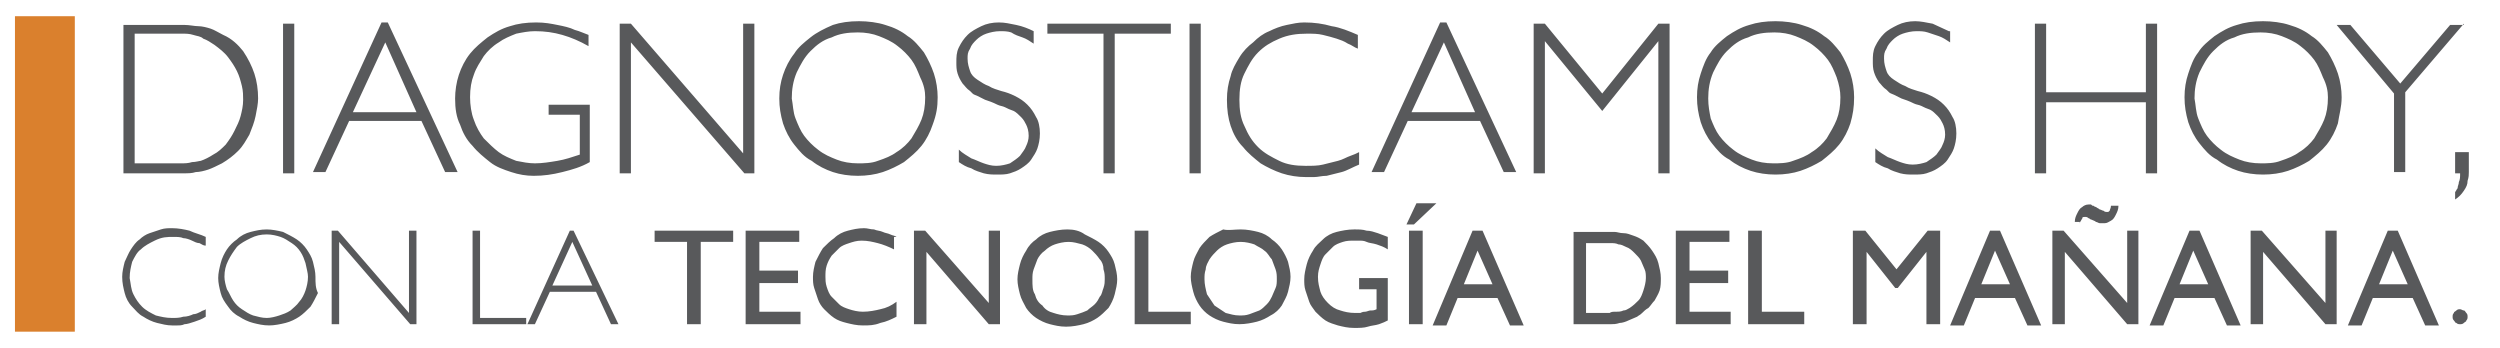
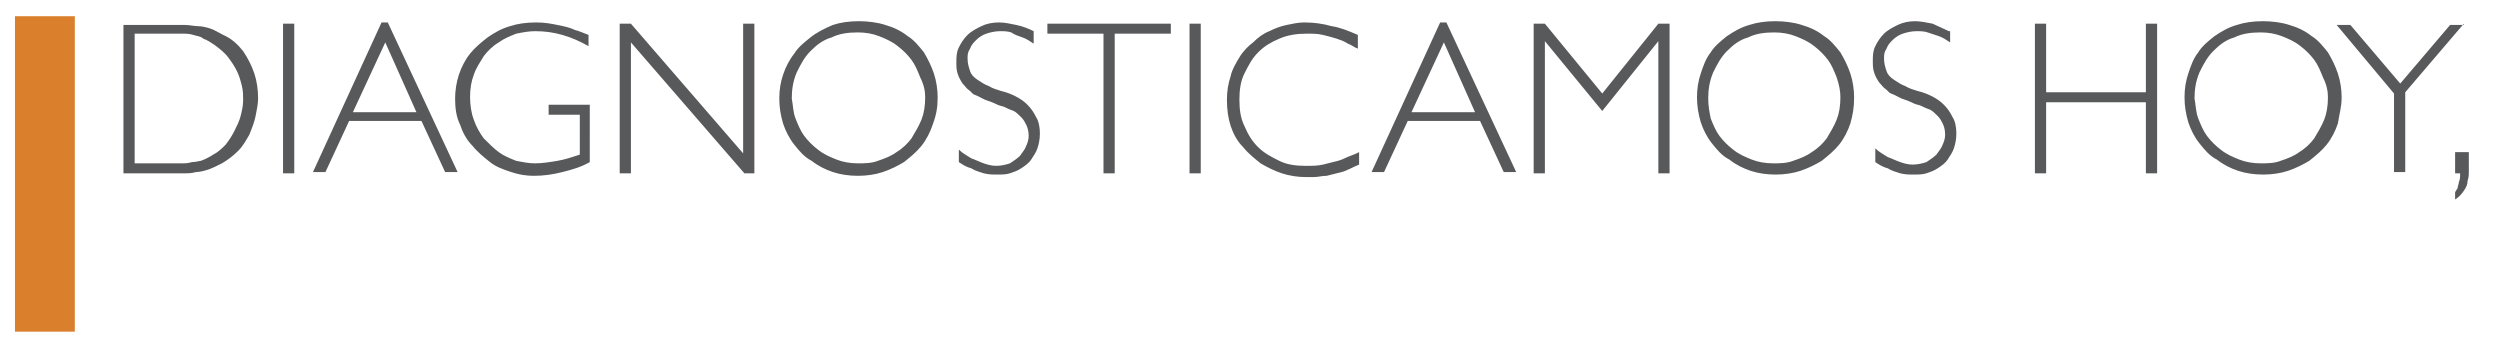
<svg xmlns="http://www.w3.org/2000/svg" version="1.1" id="Capa_1" x="0px" y="0px" viewBox="0 0 200.5 27.9" style="enable-background:new 0 0 200.5 27.9;" xml:space="preserve">
  <style type="text/css">
	.st0{fill:#58595B;}
	.st1{fill-rule:evenodd;clip-rule:evenodd;fill:#DA802D;}
</style>
  <g>
    <path class="st0" d="M9.9,1.9v12h3.6c0.4,0,0.8,0,1.2,0c0.4,0,0.7,0,1-0.1c0.3,0,0.7-0.1,1-0.2c0.3-0.1,0.7-0.3,1.1-0.5   c0.5-0.3,0.9-0.6,1.3-1c0.4-0.4,0.6-0.8,0.9-1.3c0.2-0.5,0.4-1,0.5-1.5c0.1-0.5,0.2-1,0.2-1.4c0-0.7-0.1-1.4-0.3-2   c-0.2-0.6-0.5-1.2-0.9-1.8c-0.4-0.5-0.9-1-1.6-1.3c-0.4-0.2-0.7-0.4-1-0.5c-0.3-0.1-0.7-0.2-1-0.2c-0.3,0-0.7-0.1-1.1-0.1   c-0.4,0-0.8,0-1.2,0H9.9L9.9,1.9z M13.6,2.7c0.4,0,0.7,0,1,0c0.3,0,0.6,0,0.9,0.1c0.3,0.1,0.6,0.1,0.8,0.3c0.3,0.1,0.6,0.3,0.9,0.5   c0.4,0.3,0.8,0.6,1.1,1c0.3,0.4,0.5,0.7,0.7,1.1c0.2,0.4,0.3,0.8,0.4,1.2c0.1,0.4,0.1,0.8,0.1,1.1c0,0.5-0.1,0.9-0.2,1.3   c-0.1,0.4-0.3,0.8-0.5,1.2c-0.2,0.4-0.4,0.7-0.7,1.1c-0.3,0.3-0.6,0.6-1,0.8c-0.3,0.2-0.7,0.4-1,0.5C16,12.9,15.7,13,15.4,13   c-0.3,0.1-0.6,0.1-0.9,0.1c-0.3,0-0.6,0-0.9,0h-2.8V2.7H13.6L13.6,2.7z M23.6,1.9h-0.9v12h0.9V1.9L23.6,1.9z M31.1,1.8h-0.5   l-5.5,12h1l1.9-4.1h5.8l1.9,4.1h1L31.1,1.8L31.1,1.8z M33.4,9h-5.1l2.6-5.6L33.4,9L33.4,9z M47.2,2.8c-0.3-0.1-0.7-0.3-1.1-0.4   c-0.4-0.2-0.9-0.3-1.4-0.4c-0.5-0.1-1-0.2-1.7-0.2c-0.8,0-1.5,0.1-2.1,0.3c-0.7,0.2-1.2,0.5-1.8,0.9c-0.5,0.4-1,0.8-1.4,1.3   c-0.4,0.5-0.7,1.1-0.9,1.7c-0.2,0.6-0.3,1.3-0.3,1.9c0,0.8,0.1,1.5,0.4,2.1c0.2,0.6,0.5,1.2,1,1.7c0.4,0.5,0.9,0.9,1.4,1.3   c0.5,0.4,1.1,0.6,1.7,0.8c0.6,0.2,1.2,0.3,1.8,0.3c0.8,0,1.5-0.1,2.3-0.3c0.8-0.2,1.5-0.4,2.2-0.8V8.4H44v0.8h2.5v3.2   c-0.6,0.2-1.2,0.4-1.8,0.5c-0.6,0.1-1.2,0.2-1.8,0.2c-0.5,0-1-0.1-1.5-0.2c-0.5-0.2-1-0.4-1.4-0.7c-0.4-0.3-0.8-0.7-1.2-1.1   c-0.3-0.4-0.6-0.9-0.8-1.5c-0.2-0.5-0.3-1.2-0.3-1.8c0-0.7,0.1-1.3,0.3-1.8c0.2-0.6,0.5-1,0.8-1.5c0.3-0.4,0.7-0.8,1.2-1.1   c0.4-0.3,0.9-0.5,1.4-0.7c0.5-0.1,1-0.2,1.5-0.2c0.8,0,1.5,0.1,2.2,0.3c0.7,0.2,1.4,0.5,2.1,0.9V2.8L47.2,2.8z M60.5,1.9h-0.9v10.4   l-9-10.4h-0.9v12h0.9V3.4l9.1,10.5h0.8V1.9L60.5,1.9z M75.2,7.8c0-0.6-0.1-1.3-0.3-1.9s-0.5-1.2-0.8-1.7c-0.4-0.5-0.8-1-1.3-1.3   c-0.5-0.4-1.1-0.7-1.8-0.9c-0.6-0.2-1.4-0.3-2.1-0.3c-0.8,0-1.5,0.1-2.1,0.3C66.1,2.3,65.5,2.6,65,3c-0.5,0.4-1,0.8-1.3,1.3   C63.3,4.8,63,5.4,62.8,6c-0.2,0.6-0.3,1.2-0.3,1.9c0,0.7,0.1,1.3,0.3,2c0.2,0.6,0.5,1.2,0.9,1.7c0.4,0.5,0.8,1,1.4,1.3   c0.5,0.4,1.1,0.7,1.7,0.9c0.6,0.2,1.3,0.3,2,0.3c0.7,0,1.4-0.1,2-0.3c0.6-0.2,1.2-0.5,1.7-0.8c0.5-0.4,1-0.8,1.4-1.3   c0.4-0.5,0.7-1.1,0.9-1.7C75.1,9.2,75.2,8.6,75.2,7.8L75.2,7.8z M74.2,7.8c0,0.7-0.1,1.3-0.3,1.8c-0.2,0.5-0.5,1-0.8,1.5   c-0.3,0.4-0.7,0.8-1.2,1.1c-0.4,0.3-0.9,0.5-1.5,0.7c-0.5,0.2-1.1,0.2-1.6,0.2c-0.6,0-1.2-0.1-1.7-0.3c-0.5-0.2-1-0.4-1.5-0.8   c-0.4-0.3-0.8-0.7-1.1-1.1c-0.3-0.4-0.5-0.9-0.7-1.4c-0.2-0.5-0.2-1.1-0.3-1.6c0-0.7,0.1-1.4,0.4-2.1c0.3-0.6,0.6-1.2,1.1-1.7   c0.5-0.5,1-0.9,1.7-1.1c0.6-0.3,1.3-0.4,2.1-0.4c0.6,0,1.2,0.1,1.7,0.3c0.5,0.2,1,0.4,1.5,0.8c0.4,0.3,0.8,0.7,1.1,1.1   c0.3,0.4,0.5,0.9,0.7,1.4C74.1,6.8,74.2,7.3,74.2,7.8L74.2,7.8z M82.9,2.5C82.5,2.3,82,2.1,81.5,2c-0.5-0.1-0.9-0.2-1.4-0.2   c-0.5,0-1,0.1-1.4,0.3c-0.4,0.2-0.8,0.4-1.1,0.7c-0.3,0.3-0.5,0.6-0.7,1c-0.2,0.4-0.2,0.8-0.2,1.2c0,0.3,0,0.6,0.1,0.9   c0.1,0.3,0.2,0.5,0.4,0.8c0.2,0.2,0.3,0.4,0.6,0.6c0.1,0.1,0.1,0.1,0.2,0.2c0.1,0.1,0.2,0.1,0.4,0.2c0.2,0.1,0.4,0.2,0.6,0.3   c0.3,0.1,0.6,0.2,1,0.4c0.2,0.1,0.4,0.1,0.6,0.2c0.2,0.1,0.4,0.2,0.7,0.3c0.2,0.1,0.4,0.3,0.6,0.5c0.2,0.2,0.3,0.4,0.4,0.6   c0.1,0.2,0.2,0.5,0.2,0.9c0,0.3-0.1,0.6-0.2,0.8c-0.1,0.3-0.3,0.5-0.5,0.8c-0.2,0.2-0.5,0.4-0.8,0.6c-0.3,0.1-0.7,0.2-1.1,0.2   c-0.4,0-0.7-0.1-1-0.2c-0.3-0.1-0.7-0.3-1-0.4c-0.3-0.2-0.7-0.4-1-0.7V13c0.3,0.2,0.6,0.4,1,0.5c0.3,0.2,0.7,0.3,1,0.4   c0.4,0.1,0.7,0.1,1.1,0.1c0.3,0,0.7,0,1-0.1c0.3-0.1,0.6-0.2,0.9-0.4c0.3-0.2,0.6-0.4,0.8-0.7c0.2-0.3,0.4-0.6,0.5-0.9   c0.1-0.3,0.2-0.7,0.2-1.2c0-0.5-0.1-1-0.3-1.3c-0.2-0.4-0.4-0.7-0.7-1c-0.3-0.3-0.6-0.5-1-0.7c-0.4-0.2-0.7-0.3-1.1-0.4   c-0.3-0.1-0.7-0.2-1-0.4c-0.3-0.1-0.6-0.3-0.9-0.5c-0.3-0.2-0.5-0.4-0.6-0.7c-0.1-0.3-0.2-0.6-0.2-1c0-0.3,0-0.5,0.2-0.8   c0.1-0.3,0.3-0.5,0.5-0.7c0.2-0.2,0.5-0.4,0.8-0.5c0.3-0.1,0.7-0.2,1.1-0.2c0.3,0,0.6,0,0.9,0.1C81.4,2.8,81.7,2.9,82,3   c0.3,0.1,0.6,0.3,0.9,0.5V2.5L82.9,2.5z M93.9,1.9H84v0.8h4.5v11.2h0.9V2.7h4.5V1.9L93.9,1.9z M96.3,1.9h-0.9v12h0.9V1.9L96.3,1.9z    M108.9,2.8c-0.7-0.3-1.4-0.6-2.1-0.7c-0.7-0.2-1.4-0.3-2.2-0.3c-0.5,0-0.9,0.1-1.4,0.2c-0.5,0.1-1,0.3-1.4,0.5   c-0.5,0.2-0.9,0.5-1.3,0.9c-0.4,0.3-0.8,0.7-1.1,1.2c-0.3,0.5-0.6,1-0.7,1.5c-0.2,0.6-0.3,1.2-0.3,1.9c0,0.8,0.1,1.5,0.3,2.1   c0.2,0.6,0.5,1.2,1,1.7c0.4,0.5,0.9,0.9,1.4,1.3c0.5,0.3,1.1,0.6,1.7,0.8c0.6,0.2,1.3,0.3,1.9,0.3c0.2,0,0.4,0,0.7,0   c0.3,0,0.6-0.1,1-0.1c0.4-0.1,0.8-0.2,1.2-0.3c0.4-0.1,0.9-0.4,1.4-0.6v-1c-0.2,0.1-0.4,0.2-0.7,0.3c-0.3,0.1-0.6,0.3-1,0.4   c-0.4,0.1-0.8,0.2-1.2,0.3c-0.4,0.1-0.9,0.1-1.4,0.1c-0.8,0-1.5-0.1-2.1-0.4c-0.6-0.3-1.2-0.6-1.7-1.1c-0.5-0.5-0.8-1-1.1-1.7   c-0.3-0.6-0.4-1.3-0.4-2.1c0-0.8,0.1-1.5,0.4-2.1c0.3-0.6,0.6-1.2,1.1-1.7c0.5-0.5,1-0.8,1.7-1.1c0.7-0.3,1.4-0.4,2.2-0.4   c0.5,0,0.9,0,1.3,0.1c0.4,0.1,0.8,0.2,1.1,0.3c0.3,0.1,0.6,0.2,0.9,0.4c0.3,0.1,0.5,0.3,0.8,0.4V2.8L108.9,2.8z M116,1.8h-0.5   l-5.5,12h1l1.9-4.1h5.8l1.9,4.1h1L116,1.8L116,1.8z M118.3,9h-5.1l2.6-5.6L118.3,9L118.3,9z M133.9,1.9H133l-4.5,5.6l-4.6-5.6H123   v12h0.9V3.3l4.6,5.6l4.5-5.6v10.6h0.9V1.9L133.9,1.9z M148.7,7.8c0-0.6-0.1-1.3-0.3-1.9c-0.2-0.6-0.5-1.2-0.8-1.7   c-0.4-0.5-0.8-1-1.3-1.3c-0.5-0.4-1.1-0.7-1.8-0.9c-0.6-0.2-1.4-0.3-2.1-0.3c-0.8,0-1.5,0.1-2.1,0.3c-0.7,0.2-1.2,0.5-1.8,0.9   c-0.5,0.4-1,0.8-1.3,1.3c-0.4,0.5-0.6,1.1-0.8,1.7c-0.2,0.6-0.3,1.2-0.3,1.9c0,0.7,0.1,1.3,0.3,2c0.2,0.6,0.5,1.2,0.9,1.7   c0.4,0.5,0.8,1,1.4,1.3c0.5,0.4,1.1,0.7,1.7,0.9c0.6,0.2,1.3,0.3,2,0.3c0.7,0,1.4-0.1,2-0.3c0.6-0.2,1.2-0.5,1.7-0.8   c0.5-0.4,1-0.8,1.4-1.3c0.4-0.5,0.7-1.1,0.9-1.7C148.6,9.2,148.7,8.6,148.7,7.8L148.7,7.8z M147.6,7.8c0,0.7-0.1,1.3-0.3,1.8   c-0.2,0.5-0.5,1-0.8,1.5c-0.3,0.4-0.7,0.8-1.2,1.1c-0.4,0.3-0.9,0.5-1.5,0.7c-0.5,0.2-1.1,0.2-1.6,0.2c-0.6,0-1.2-0.1-1.7-0.3   c-0.5-0.2-1-0.4-1.5-0.8c-0.4-0.3-0.8-0.7-1.1-1.1c-0.3-0.4-0.5-0.9-0.7-1.4C137.1,9,137,8.5,137,7.9c0-0.7,0.1-1.4,0.4-2.1   c0.3-0.6,0.6-1.2,1.1-1.7c0.5-0.5,1-0.9,1.7-1.1c0.6-0.3,1.3-0.4,2.1-0.4c0.6,0,1.2,0.1,1.7,0.3c0.5,0.2,1,0.4,1.5,0.8   c0.4,0.3,0.8,0.7,1.1,1.1c0.3,0.4,0.5,0.9,0.7,1.4C147.5,6.8,147.6,7.3,147.6,7.8L147.6,7.8z M156.3,2.5c-0.4-0.2-0.9-0.4-1.3-0.6   c-0.5-0.1-1-0.2-1.4-0.2c-0.5,0-1,0.1-1.4,0.3c-0.4,0.2-0.8,0.4-1.1,0.7c-0.3,0.3-0.5,0.6-0.7,1c-0.2,0.4-0.2,0.8-0.2,1.2   c0,0.3,0,0.6,0.1,0.9c0.1,0.3,0.2,0.5,0.4,0.8c0.2,0.2,0.3,0.4,0.6,0.6c0.1,0.1,0.1,0.1,0.2,0.2c0.1,0.1,0.2,0.1,0.4,0.2   c0.2,0.1,0.4,0.2,0.6,0.3c0.3,0.1,0.6,0.2,1,0.4c0.2,0.1,0.4,0.1,0.6,0.2c0.2,0.1,0.4,0.2,0.7,0.3c0.2,0.1,0.4,0.3,0.6,0.5   c0.2,0.2,0.3,0.4,0.4,0.6c0.1,0.2,0.2,0.5,0.2,0.9c0,0.3-0.1,0.6-0.2,0.8c-0.1,0.3-0.3,0.5-0.5,0.8c-0.2,0.2-0.5,0.4-0.8,0.6   c-0.3,0.1-0.7,0.2-1.1,0.2c-0.4,0-0.7-0.1-1-0.2c-0.3-0.1-0.7-0.3-1-0.4c-0.3-0.2-0.7-0.4-1-0.7V13c0.3,0.2,0.6,0.4,1,0.5   c0.3,0.2,0.7,0.3,1,0.4c0.4,0.1,0.7,0.1,1.1,0.1c0.3,0,0.7,0,1-0.1c0.3-0.1,0.6-0.2,0.9-0.4c0.3-0.2,0.6-0.4,0.8-0.7   c0.2-0.3,0.4-0.6,0.5-0.9c0.1-0.3,0.2-0.7,0.2-1.2c0-0.5-0.1-1-0.3-1.3c-0.2-0.4-0.4-0.7-0.7-1c-0.3-0.3-0.6-0.5-1-0.7   c-0.4-0.2-0.7-0.3-1.1-0.4c-0.3-0.1-0.7-0.2-1-0.4c-0.3-0.1-0.6-0.3-0.9-0.5c-0.3-0.2-0.5-0.4-0.6-0.7c-0.1-0.3-0.2-0.6-0.2-1   c0-0.3,0-0.5,0.2-0.8c0.1-0.3,0.3-0.5,0.5-0.7c0.2-0.2,0.5-0.4,0.8-0.5c0.3-0.1,0.7-0.2,1.1-0.2c0.3,0,0.6,0,0.9,0.1   c0.3,0.1,0.6,0.2,0.9,0.3c0.3,0.1,0.6,0.3,0.9,0.5V2.5L156.3,2.5z M173,1.9h-0.9v5.5h-8V1.9h-0.9v12h0.9V8.2h8v5.7h0.9V1.9L173,1.9   z M187.8,7.8c0-0.6-0.1-1.3-0.3-1.9c-0.2-0.6-0.5-1.2-0.8-1.7c-0.4-0.5-0.8-1-1.3-1.3c-0.5-0.4-1.1-0.7-1.8-0.9   c-0.6-0.2-1.4-0.3-2.1-0.3c-0.8,0-1.5,0.1-2.1,0.3c-0.7,0.2-1.2,0.5-1.8,0.9c-0.5,0.4-1,0.8-1.3,1.3c-0.4,0.5-0.6,1.1-0.8,1.7   c-0.2,0.6-0.3,1.2-0.3,1.9c0,0.7,0.1,1.3,0.3,2c0.2,0.6,0.5,1.2,0.9,1.7c0.4,0.5,0.8,1,1.4,1.3c0.5,0.4,1.1,0.7,1.7,0.9   c0.6,0.2,1.3,0.3,2,0.3c0.7,0,1.4-0.1,2-0.3c0.6-0.2,1.2-0.5,1.7-0.8c0.5-0.4,1-0.8,1.4-1.3c0.4-0.5,0.7-1.1,0.9-1.7   C187.6,9.2,187.8,8.6,187.8,7.8L187.8,7.8z M186.7,7.8c0,0.7-0.1,1.3-0.3,1.8c-0.2,0.5-0.5,1-0.8,1.5c-0.3,0.4-0.7,0.8-1.2,1.1   c-0.4,0.3-0.9,0.5-1.5,0.7c-0.5,0.2-1.1,0.2-1.6,0.2c-0.6,0-1.2-0.1-1.7-0.3c-0.5-0.2-1-0.4-1.5-0.8c-0.4-0.3-0.8-0.7-1.1-1.1   c-0.3-0.4-0.5-0.9-0.7-1.4c-0.2-0.5-0.2-1.1-0.3-1.6c0-0.7,0.1-1.4,0.4-2.1c0.3-0.6,0.6-1.2,1.1-1.7c0.5-0.5,1-0.9,1.7-1.1   c0.6-0.3,1.3-0.4,2.1-0.4c0.6,0,1.2,0.1,1.7,0.3c0.5,0.2,1,0.4,1.5,0.8c0.4,0.3,0.8,0.7,1.1,1.1c0.3,0.4,0.5,0.9,0.7,1.4   C186.6,6.8,186.7,7.3,186.7,7.8L186.7,7.8z M197.6,1.9l-4.7,5.5v6.4H192V7.5l-4.6-5.5h1.1l4,4.7l4-4.7H197.6L197.6,1.9z M198,12.2   h-1.1v1.7h0.4c0,0.3,0,0.5-0.1,0.7c0,0.2-0.1,0.3-0.1,0.5c-0.1,0.1-0.1,0.2-0.2,0.3v0.6c0.3-0.2,0.5-0.4,0.7-0.7   c0.2-0.3,0.3-0.5,0.3-0.8c0.1-0.3,0.1-0.5,0.1-0.7c0-0.2,0-0.4,0-0.5V12.2z" />
-     <path class="st0" d="M16.5,19c-0.4-0.2-0.9-0.3-1.3-0.5c-0.4-0.1-0.9-0.2-1.4-0.2c-0.3,0-0.6,0-0.9,0.1c-0.3,0.1-0.6,0.2-0.9,0.3   c-0.3,0.1-0.6,0.3-0.8,0.5c-0.3,0.2-0.5,0.5-0.7,0.8c-0.2,0.3-0.3,0.6-0.5,1c-0.1,0.4-0.2,0.8-0.2,1.2c0,0.5,0.1,0.9,0.2,1.3   c0.1,0.4,0.3,0.8,0.6,1.1c0.3,0.3,0.5,0.6,0.9,0.8c0.3,0.2,0.7,0.4,1.1,0.5c0.4,0.1,0.8,0.2,1.2,0.2c0.1,0,0.2,0,0.4,0   c0.2,0,0.4,0,0.6-0.1c0.2,0,0.5-0.1,0.8-0.2c0.3-0.1,0.6-0.2,0.9-0.4v-0.6c-0.1,0.1-0.3,0.1-0.4,0.2c-0.2,0.1-0.4,0.2-0.6,0.2   c-0.2,0.1-0.5,0.2-0.8,0.2c-0.3,0.1-0.6,0.1-0.9,0.1c-0.5,0-0.9-0.1-1.3-0.2c-0.4-0.2-0.8-0.4-1.1-0.7c-0.3-0.3-0.5-0.6-0.7-1   c-0.2-0.4-0.2-0.8-0.3-1.3c0-0.5,0.1-0.9,0.2-1.3c0.2-0.4,0.4-0.8,0.7-1c0.3-0.3,0.7-0.5,1.1-0.7C13,19,13.4,19,13.9,19   c0.3,0,0.6,0,0.8,0.1c0.2,0,0.5,0.1,0.7,0.2c0.2,0.1,0.4,0.2,0.6,0.2c0.2,0.1,0.3,0.2,0.5,0.2V19L16.5,19z M25.3,22.2   c0-0.4-0.1-0.8-0.2-1.2c-0.1-0.4-0.3-0.7-0.5-1c-0.2-0.3-0.5-0.6-0.8-0.8c-0.3-0.2-0.7-0.4-1.1-0.6c-0.4-0.1-0.9-0.2-1.3-0.2   c-0.5,0-0.9,0.1-1.3,0.2c-0.4,0.1-0.8,0.3-1.1,0.6c-0.3,0.2-0.6,0.5-0.8,0.8c-0.2,0.3-0.4,0.7-0.5,1.1c-0.1,0.4-0.2,0.8-0.2,1.2   c0,0.4,0.1,0.8,0.2,1.2c0.1,0.4,0.3,0.7,0.6,1.1c0.2,0.3,0.5,0.6,0.9,0.8c0.3,0.2,0.7,0.4,1.1,0.5c0.4,0.1,0.8,0.2,1.3,0.2   c0.4,0,0.9-0.1,1.3-0.2c0.4-0.1,0.8-0.3,1.1-0.5c0.3-0.2,0.6-0.5,0.9-0.8c0.2-0.3,0.4-0.7,0.6-1.1C25.3,23.1,25.3,22.7,25.3,22.2   L25.3,22.2z M24.7,22.2c0,0.4-0.1,0.8-0.2,1.1c-0.1,0.3-0.3,0.7-0.5,0.9c-0.2,0.3-0.5,0.5-0.7,0.7c-0.3,0.2-0.6,0.3-0.9,0.4   c-0.3,0.1-0.7,0.2-1,0.2c-0.4,0-0.7-0.1-1.1-0.2c-0.3-0.1-0.6-0.3-0.9-0.5c-0.3-0.2-0.5-0.4-0.7-0.7c-0.2-0.3-0.3-0.6-0.5-0.9   c-0.1-0.3-0.2-0.7-0.2-1c0-0.5,0.1-0.9,0.3-1.3c0.2-0.4,0.4-0.7,0.7-1.1c0.3-0.3,0.7-0.5,1.1-0.7c0.4-0.2,0.8-0.3,1.3-0.3   c0.4,0,0.8,0.1,1.1,0.2c0.3,0.1,0.6,0.3,0.9,0.5c0.3,0.2,0.5,0.4,0.7,0.7c0.2,0.3,0.3,0.6,0.4,0.9C24.6,21.6,24.7,21.9,24.7,22.2   L24.7,22.2z M33.4,18.5h-0.6v6.6l-5.7-6.6h-0.5V26h0.6v-6.6l5.7,6.6h0.5V18.5L33.4,18.5z M38.5,18.5h-0.6V26h4.3v-0.5h-3.7V18.5   L38.5,18.5z M46,18.5h-0.3L42.3,26h0.6l1.2-2.6h3.7l1.2,2.6h0.6L46,18.5L46,18.5z M47.5,22.9h-3.2l1.6-3.5L47.5,22.9L47.5,22.9z    M58.8,18.5h-6.3v0.9h2.6V26h1.1v-6.6h2.6V18.5L58.8,18.5z M64.1,18.5h-4.3V26h4.4v-1h-3.3v-2.3H64v-1h-3.1v-2.3h3.2V18.5   L64.1,18.5z M71.9,19c-0.1-0.1-0.3-0.1-0.5-0.2c-0.2-0.1-0.4-0.1-0.6-0.2c-0.2-0.1-0.5-0.1-0.7-0.2c-0.3,0-0.5-0.1-0.8-0.1   c-0.5,0-0.9,0.1-1.3,0.2c-0.4,0.1-0.8,0.3-1.1,0.6c-0.3,0.2-0.6,0.5-0.9,0.8c-0.2,0.3-0.4,0.7-0.6,1.1c-0.1,0.4-0.2,0.8-0.2,1.2   c0,0.3,0,0.6,0.1,0.9c0.1,0.3,0.2,0.6,0.3,0.9c0.1,0.3,0.3,0.6,0.5,0.8c0.2,0.2,0.5,0.5,0.8,0.7c0.3,0.2,0.6,0.3,1,0.4   c0.4,0.1,0.8,0.2,1.3,0.2c0.5,0,0.9,0,1.4-0.2c0.5-0.1,0.9-0.3,1.3-0.5v-1.2c-0.4,0.3-0.8,0.5-1.3,0.6c-0.4,0.1-0.9,0.2-1.4,0.2   c-0.4,0-0.8-0.1-1.1-0.2c-0.3-0.1-0.6-0.2-0.8-0.4c-0.2-0.2-0.4-0.4-0.6-0.6c-0.2-0.2-0.3-0.5-0.4-0.8c-0.1-0.3-0.1-0.6-0.1-0.8   c0-0.3,0-0.6,0.1-0.9c0.1-0.3,0.2-0.5,0.4-0.8c0.2-0.2,0.4-0.4,0.6-0.6c0.2-0.2,0.5-0.3,0.8-0.4c0.3-0.1,0.6-0.2,1-0.2   c0.5,0,0.9,0.1,1.3,0.2c0.4,0.1,0.9,0.3,1.3,0.5V19L71.9,19z M80.3,18.5h-1v5.8l-5.1-5.8h-0.9V26h1v-5.8l5,5.8h0.9V18.5L80.3,18.5z    M85.6,18.4c-0.5,0-1,0.1-1.4,0.2c-0.4,0.1-0.8,0.3-1.1,0.6c-0.3,0.2-0.6,0.5-0.8,0.9c-0.2,0.3-0.4,0.7-0.5,1.1   c-0.1,0.4-0.2,0.8-0.2,1.2c0,0.4,0.1,0.8,0.2,1.2c0.1,0.4,0.3,0.7,0.5,1.1c0.2,0.3,0.5,0.6,0.8,0.8c0.3,0.2,0.7,0.4,1.1,0.5   c0.4,0.1,0.8,0.2,1.3,0.2c0.5,0,1-0.1,1.4-0.2c0.4-0.1,0.8-0.3,1.1-0.5c0.3-0.2,0.6-0.5,0.9-0.8c0.2-0.3,0.4-0.7,0.5-1.1   c0.1-0.4,0.2-0.8,0.2-1.2c0-0.4-0.1-0.8-0.2-1.2c-0.1-0.4-0.3-0.7-0.5-1c-0.2-0.3-0.5-0.6-0.8-0.8c-0.3-0.2-0.7-0.4-1.1-0.6   C86.6,18.5,86.1,18.4,85.6,18.4L85.6,18.4z M85.7,19.4c0.4,0,0.7,0.1,1.1,0.2c0.3,0.1,0.6,0.3,0.8,0.5c0.2,0.2,0.4,0.4,0.6,0.7   c0.2,0.2,0.3,0.5,0.3,0.8c0.1,0.3,0.1,0.5,0.1,0.8c0,0.2,0,0.4-0.1,0.7c-0.1,0.2-0.1,0.5-0.3,0.7c-0.1,0.2-0.2,0.4-0.4,0.6   c-0.2,0.2-0.4,0.3-0.6,0.5c-0.2,0.1-0.5,0.2-0.8,0.3c-0.3,0.1-0.5,0.1-0.8,0.1c-0.4,0-0.8-0.1-1.1-0.2c-0.4-0.1-0.7-0.3-0.9-0.6   c-0.3-0.2-0.5-0.5-0.6-0.9c-0.2-0.3-0.2-0.7-0.2-1.2c0-0.3,0-0.5,0.1-0.8c0.1-0.3,0.2-0.5,0.3-0.8c0.1-0.2,0.3-0.5,0.6-0.7   c0.2-0.2,0.5-0.4,0.8-0.5C84.9,19.5,85.3,19.4,85.7,19.4L85.7,19.4z M92.1,18.5H91V26h4.5v-1h-3.4V18.5L92.1,18.5z M99.5,18.4   c0.5,0,1,0.1,1.4,0.2c0.4,0.1,0.8,0.3,1.1,0.6c0.3,0.2,0.6,0.5,0.8,0.8c0.2,0.3,0.4,0.7,0.5,1c0.1,0.4,0.2,0.8,0.2,1.2   c0,0.4-0.1,0.8-0.2,1.2c-0.1,0.4-0.3,0.7-0.5,1.1c-0.2,0.3-0.5,0.6-0.9,0.8c-0.3,0.2-0.7,0.4-1.1,0.5c-0.4,0.1-0.9,0.2-1.4,0.2   c-0.5,0-0.9-0.1-1.3-0.2c-0.4-0.1-0.8-0.3-1.1-0.5c-0.3-0.2-0.6-0.5-0.8-0.8c-0.2-0.3-0.4-0.7-0.5-1.1c-0.1-0.4-0.2-0.8-0.2-1.2   c0-0.4,0.1-0.8,0.2-1.2c0.1-0.4,0.3-0.7,0.5-1.1c0.2-0.3,0.5-0.6,0.8-0.9c0.3-0.2,0.7-0.4,1.1-0.6C98.5,18.5,99,18.4,99.5,18.4   L99.5,18.4z M99.5,19.4c-0.4,0-0.8,0.1-1.1,0.2c-0.3,0.1-0.6,0.3-0.8,0.5c-0.2,0.2-0.4,0.4-0.6,0.7c-0.1,0.2-0.3,0.5-0.3,0.8   c-0.1,0.3-0.1,0.5-0.1,0.8c0,0.4,0.1,0.8,0.2,1.2c0.2,0.3,0.4,0.6,0.6,0.9c0.3,0.2,0.6,0.4,0.9,0.6c0.4,0.1,0.7,0.2,1.1,0.2   c0.3,0,0.5,0,0.8-0.1c0.3-0.1,0.5-0.2,0.8-0.3c0.2-0.1,0.4-0.3,0.6-0.5c0.2-0.2,0.3-0.4,0.4-0.6c0.1-0.2,0.2-0.5,0.3-0.7   c0.1-0.2,0.1-0.5,0.1-0.7c0-0.3,0-0.5-0.1-0.8c-0.1-0.3-0.2-0.5-0.3-0.8c-0.2-0.2-0.3-0.5-0.6-0.7c-0.2-0.2-0.5-0.3-0.8-0.5   C100.3,19.5,99.9,19.4,99.5,19.4L99.5,19.4z M111.5,22.3h-2.5v0.9h1.4v1.6c-0.2,0.1-0.3,0.1-0.5,0.1c-0.1,0-0.3,0.1-0.4,0.1   c-0.1,0-0.2,0-0.4,0.1c-0.1,0-0.3,0-0.4,0c-0.5,0-0.9-0.1-1.2-0.2c-0.4-0.1-0.7-0.3-1-0.6c-0.3-0.3-0.5-0.6-0.6-0.9   c-0.1-0.4-0.2-0.7-0.2-1.2c0-0.4,0.1-0.7,0.2-1c0.1-0.3,0.2-0.6,0.4-0.8c0.2-0.2,0.4-0.4,0.6-0.6c0.2-0.2,0.5-0.3,0.8-0.4   s0.6-0.1,0.9-0.1c0.1,0,0.2,0,0.4,0c0.2,0,0.4,0,0.6,0.1c0.2,0.1,0.5,0.1,0.8,0.2c0.3,0.1,0.6,0.2,0.9,0.4V19   c-0.3-0.1-0.5-0.2-0.8-0.3c-0.3-0.1-0.6-0.2-0.9-0.2c-0.3-0.1-0.6-0.1-1-0.1c-0.5,0-1,0.1-1.4,0.2c-0.4,0.1-0.8,0.3-1.1,0.6   c-0.3,0.3-0.6,0.5-0.8,0.9c-0.2,0.3-0.4,0.7-0.5,1.1c-0.1,0.4-0.2,0.8-0.2,1.2c0,0.3,0,0.6,0.1,0.9c0.1,0.3,0.2,0.6,0.3,0.9   c0.1,0.3,0.3,0.5,0.5,0.8c0.2,0.2,0.5,0.5,0.8,0.7c0.3,0.2,0.7,0.3,1,0.4c0.4,0.1,0.8,0.2,1.3,0.2c0.4,0,0.8,0,1.1-0.1   c0.3-0.1,0.6-0.1,0.9-0.2c0.3-0.1,0.5-0.2,0.7-0.3V22.3L111.5,22.3z M114.1,18.5H113V26h1.1V18.5L114.1,18.5z M113.6,16.3l-0.8,1.7   h0.6l1.8-1.7H113.6L113.6,16.3z M118.9,18.5h-0.8l-3.2,7.6h1.1l0.9-2.2h3.2l1,2.2h1.1L118.9,18.5L118.9,18.5z M117.4,22.8l1.1-2.7   l1.2,2.7H117.4L117.4,22.8z M126.2,18.5V26h2.4c0.2,0,0.4,0,0.6,0c0.2,0,0.4,0,0.7-0.1c0.2,0,0.5-0.1,0.7-0.2   c0.2-0.1,0.5-0.2,0.7-0.3c0.1-0.1,0.2-0.1,0.4-0.3c0.1-0.1,0.3-0.3,0.5-0.4c0.2-0.2,0.3-0.4,0.5-0.6c0.1-0.2,0.3-0.5,0.4-0.8   c0.1-0.3,0.1-0.7,0.1-1c0-0.4-0.1-0.8-0.2-1.2c-0.1-0.4-0.3-0.7-0.5-1c-0.2-0.3-0.5-0.6-0.7-0.8c-0.3-0.2-0.5-0.3-0.8-0.4   c-0.3-0.1-0.5-0.2-0.8-0.2c-0.3,0-0.5-0.1-0.7-0.1c-0.2,0-0.4,0-0.6,0H126.2L126.2,18.5z M128.6,19.5c0.2,0,0.4,0,0.6,0   c0.2,0,0.4,0,0.6,0.1c0.2,0,0.4,0.1,0.6,0.2c0.3,0.1,0.5,0.3,0.7,0.5c0.2,0.2,0.4,0.4,0.5,0.6c0.1,0.2,0.2,0.5,0.3,0.7   c0.1,0.2,0.1,0.5,0.1,0.7c0,0.3-0.1,0.7-0.2,1c-0.1,0.3-0.2,0.6-0.4,0.8c-0.2,0.2-0.4,0.4-0.7,0.6c-0.2,0.1-0.3,0.2-0.5,0.2   c-0.2,0.1-0.4,0.1-0.6,0.1c-0.2,0-0.4,0-0.5,0.1c-0.2,0-0.3,0-0.5,0h-1.4v-5.6H128.6L128.6,19.5z M138.7,18.5h-4.3V26h4.4v-1h-3.3   v-2.3h3.1v-1h-3.1v-2.3h3.2V18.5L138.7,18.5z M141.3,18.5h-1.1V26h4.5v-1h-3.4V18.5L141.3,18.5z M155.6,18.5h-1l-2.5,3.1l-2.5-3.1   h-1V26h1.1v-5.8l2.3,2.9h0.2l2.3-2.9V26h1.1V18.5L155.6,18.5z M160.4,18.5h-0.8l-3.2,7.6h1.1l0.9-2.2h3.2l1,2.2h1.1L160.4,18.5   L160.4,18.5z M158.9,22.8l1.1-2.7l1.2,2.7H158.9L158.9,22.8z M171.6,18.5h-1v5.8l-5.1-5.8h-0.9V26h1v-5.8l5,5.8h0.9V18.5   L171.6,18.5z M166.8,18c0-0.1,0-0.2,0.1-0.3c0-0.1,0.1-0.1,0.1-0.2c0-0.1,0.1-0.1,0.2-0.1c0,0,0.1,0,0.1,0c0,0,0.1,0,0.2,0.1   c0.1,0,0.1,0.1,0.2,0.1c0.2,0.1,0.3,0.1,0.4,0.2c0.1,0,0.2,0.1,0.3,0.1c0.1,0,0.1,0,0.2,0c0.1,0,0.1,0,0.2,0c0.2,0,0.3-0.1,0.5-0.2   c0.2-0.1,0.3-0.3,0.4-0.5c0.1-0.2,0.2-0.4,0.2-0.7h-0.6c0,0.2-0.1,0.3-0.1,0.4c-0.1,0.1-0.1,0.1-0.2,0.1c-0.1,0-0.2,0-0.3-0.1   c-0.1,0-0.2-0.1-0.3-0.1c-0.1-0.1-0.2-0.1-0.3-0.2c-0.1,0-0.2-0.1-0.2-0.1c-0.1,0-0.1,0-0.2-0.1c-0.1,0-0.1,0-0.2,0   c-0.2,0-0.4,0.1-0.5,0.2c-0.2,0.1-0.3,0.3-0.4,0.5c-0.1,0.2-0.2,0.4-0.2,0.7H166.8L166.8,18z M176.4,18.5h-0.8l-3.2,7.6h1.1   l0.9-2.2h3.2l1,2.2h1.1L176.4,18.5L176.4,18.5z M174.8,22.8l1.1-2.7l1.2,2.7H174.8L174.8,22.8z M187.5,18.5h-1v5.8l-5.1-5.8h-0.9   V26h1v-5.8l5,5.8h0.9V18.5L187.5,18.5z M192.3,18.5h-0.8l-3.2,7.6h1.1l0.9-2.2h3.2l1,2.2h1.1L192.3,18.5L192.3,18.5z M190.8,22.8   l1.1-2.7l1.2,2.7H190.8L190.8,22.8z M197.3,24.8c-0.1,0-0.2,0-0.3,0.1c-0.1,0.1-0.2,0.1-0.2,0.2c-0.1,0.1-0.1,0.2-0.1,0.3   c0,0.1,0,0.2,0.1,0.3c0.1,0.1,0.1,0.2,0.2,0.2c0.1,0.1,0.2,0.1,0.3,0.1c0.1,0,0.2,0,0.3-0.1c0.1-0.1,0.2-0.1,0.2-0.2   c0.1-0.1,0.1-0.2,0.1-0.3c0-0.1,0-0.2-0.1-0.3c-0.1-0.1-0.1-0.2-0.2-0.2C197.5,24.9,197.4,24.8,197.3,24.8z" />
    <rect x="1.2" y="1.3" class="st1" width="4.8" height="25.3" />
  </g>
</svg>